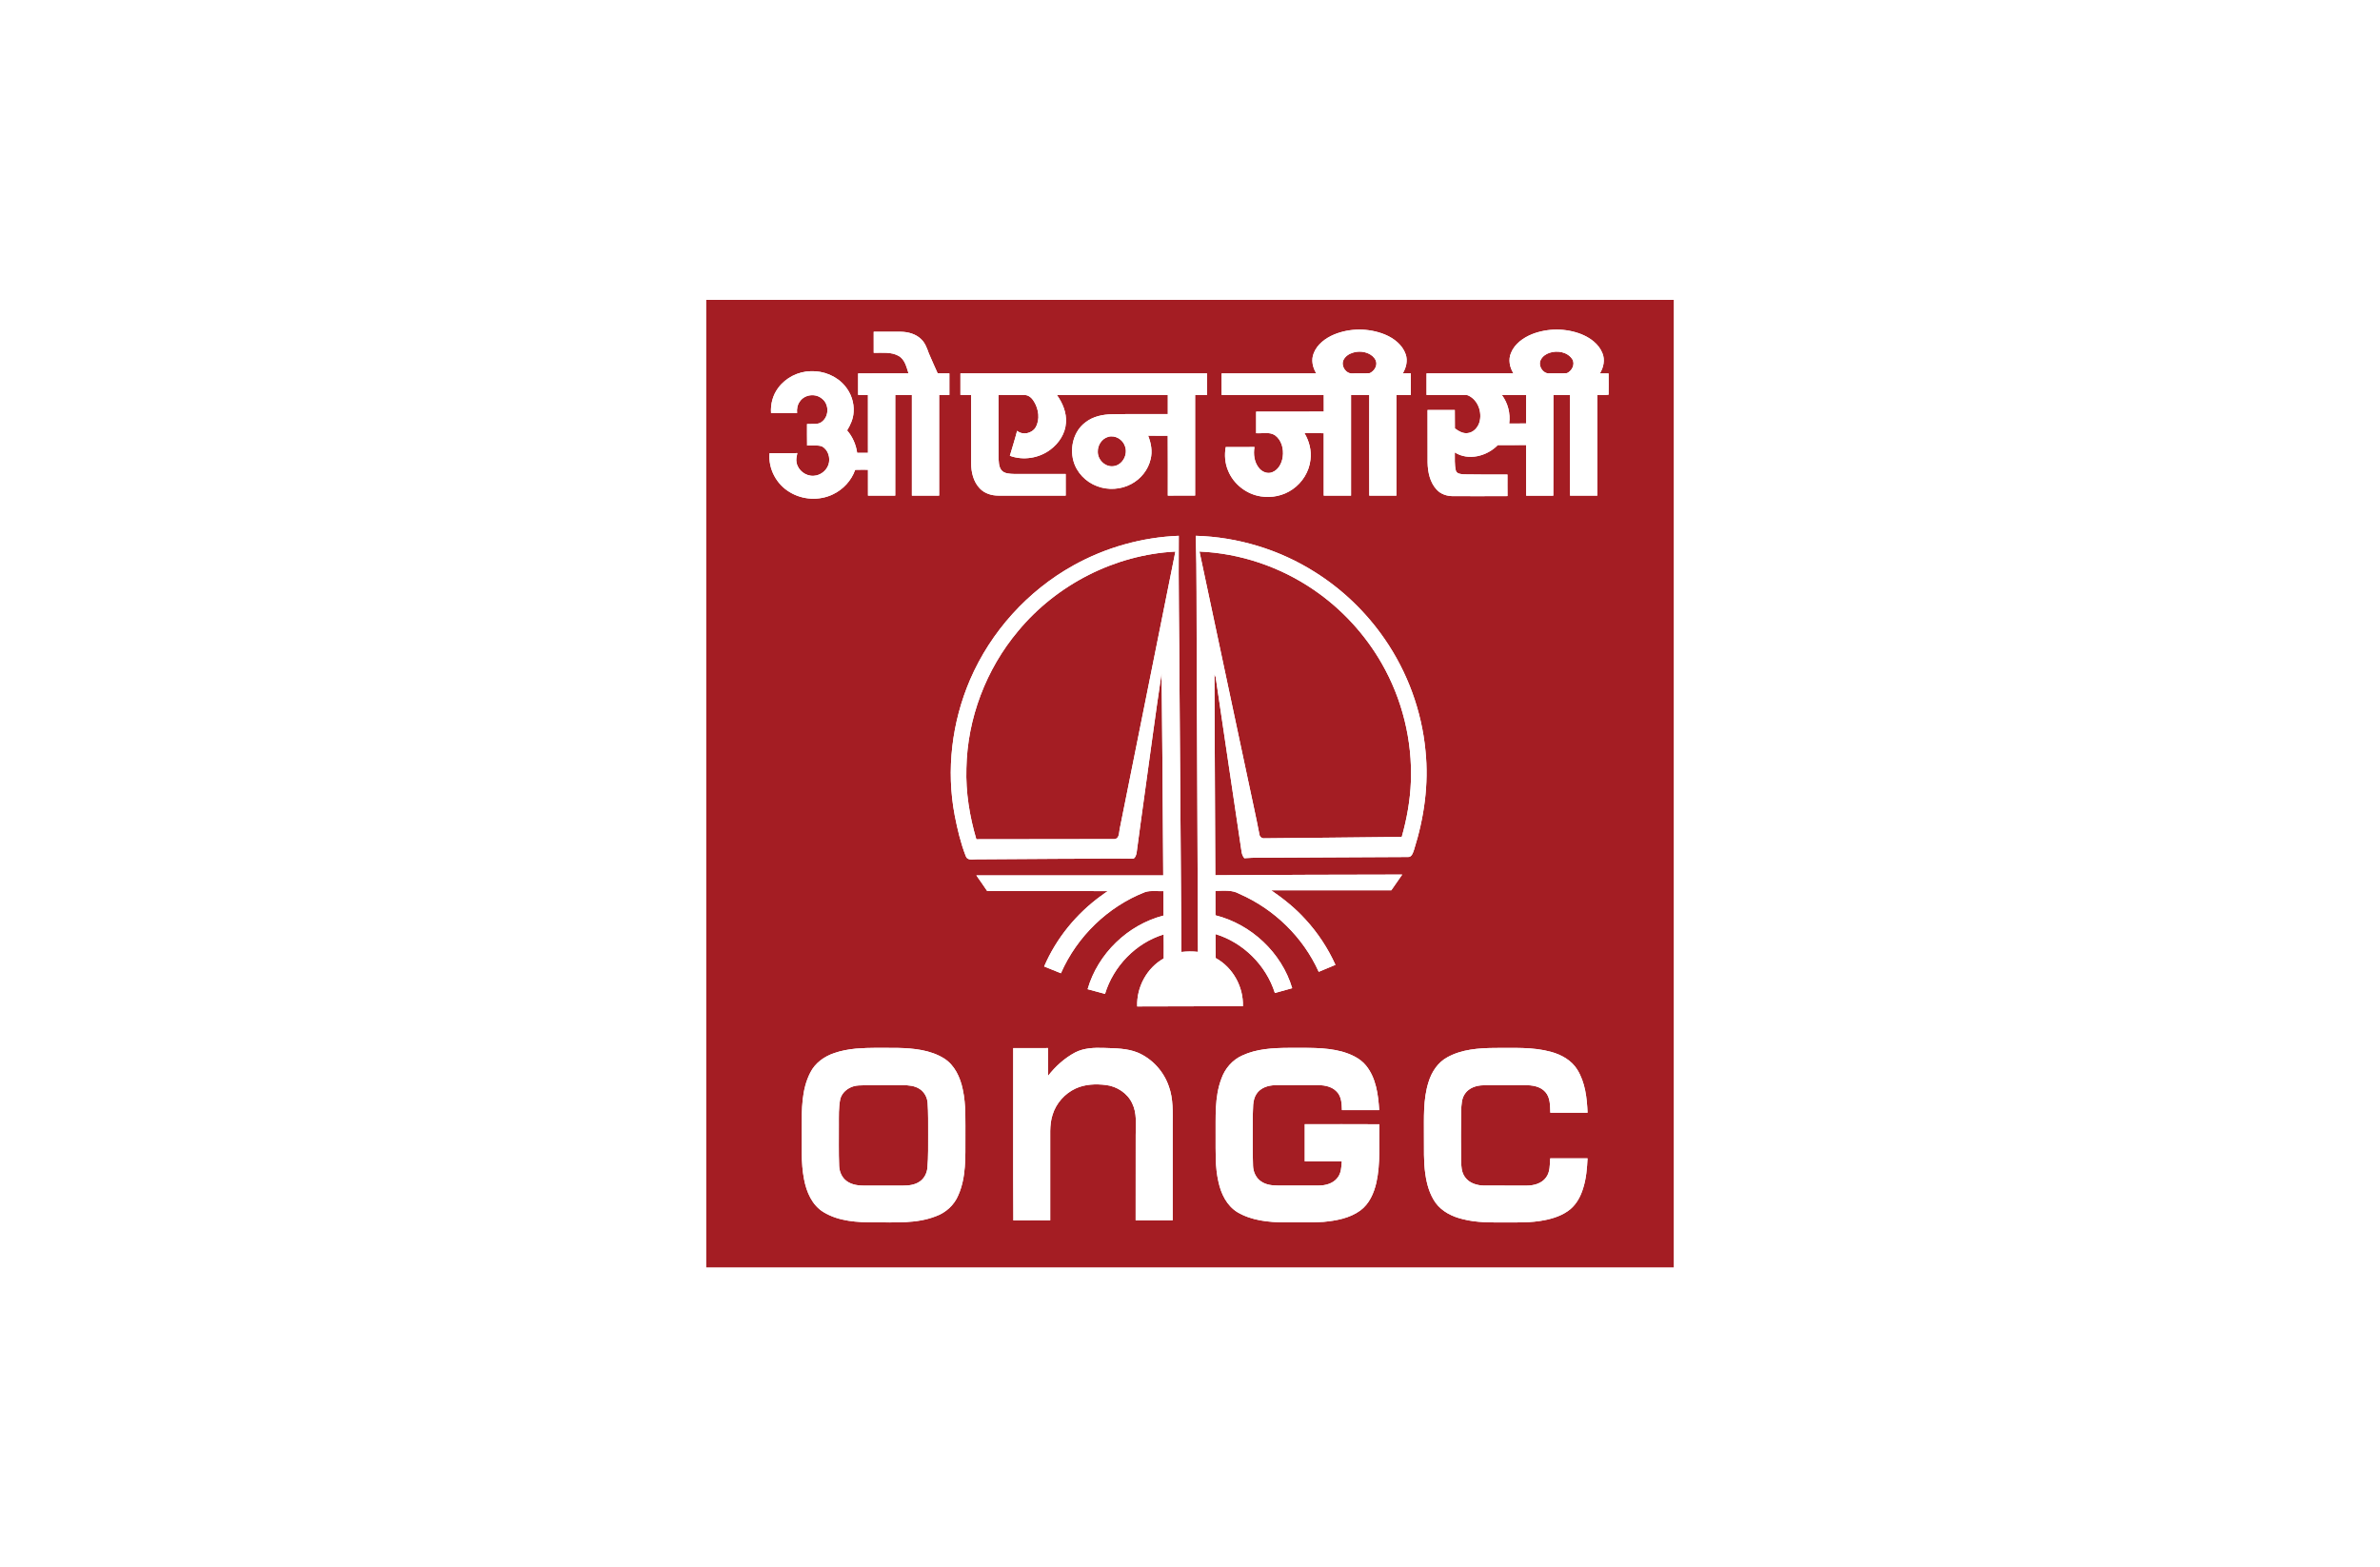
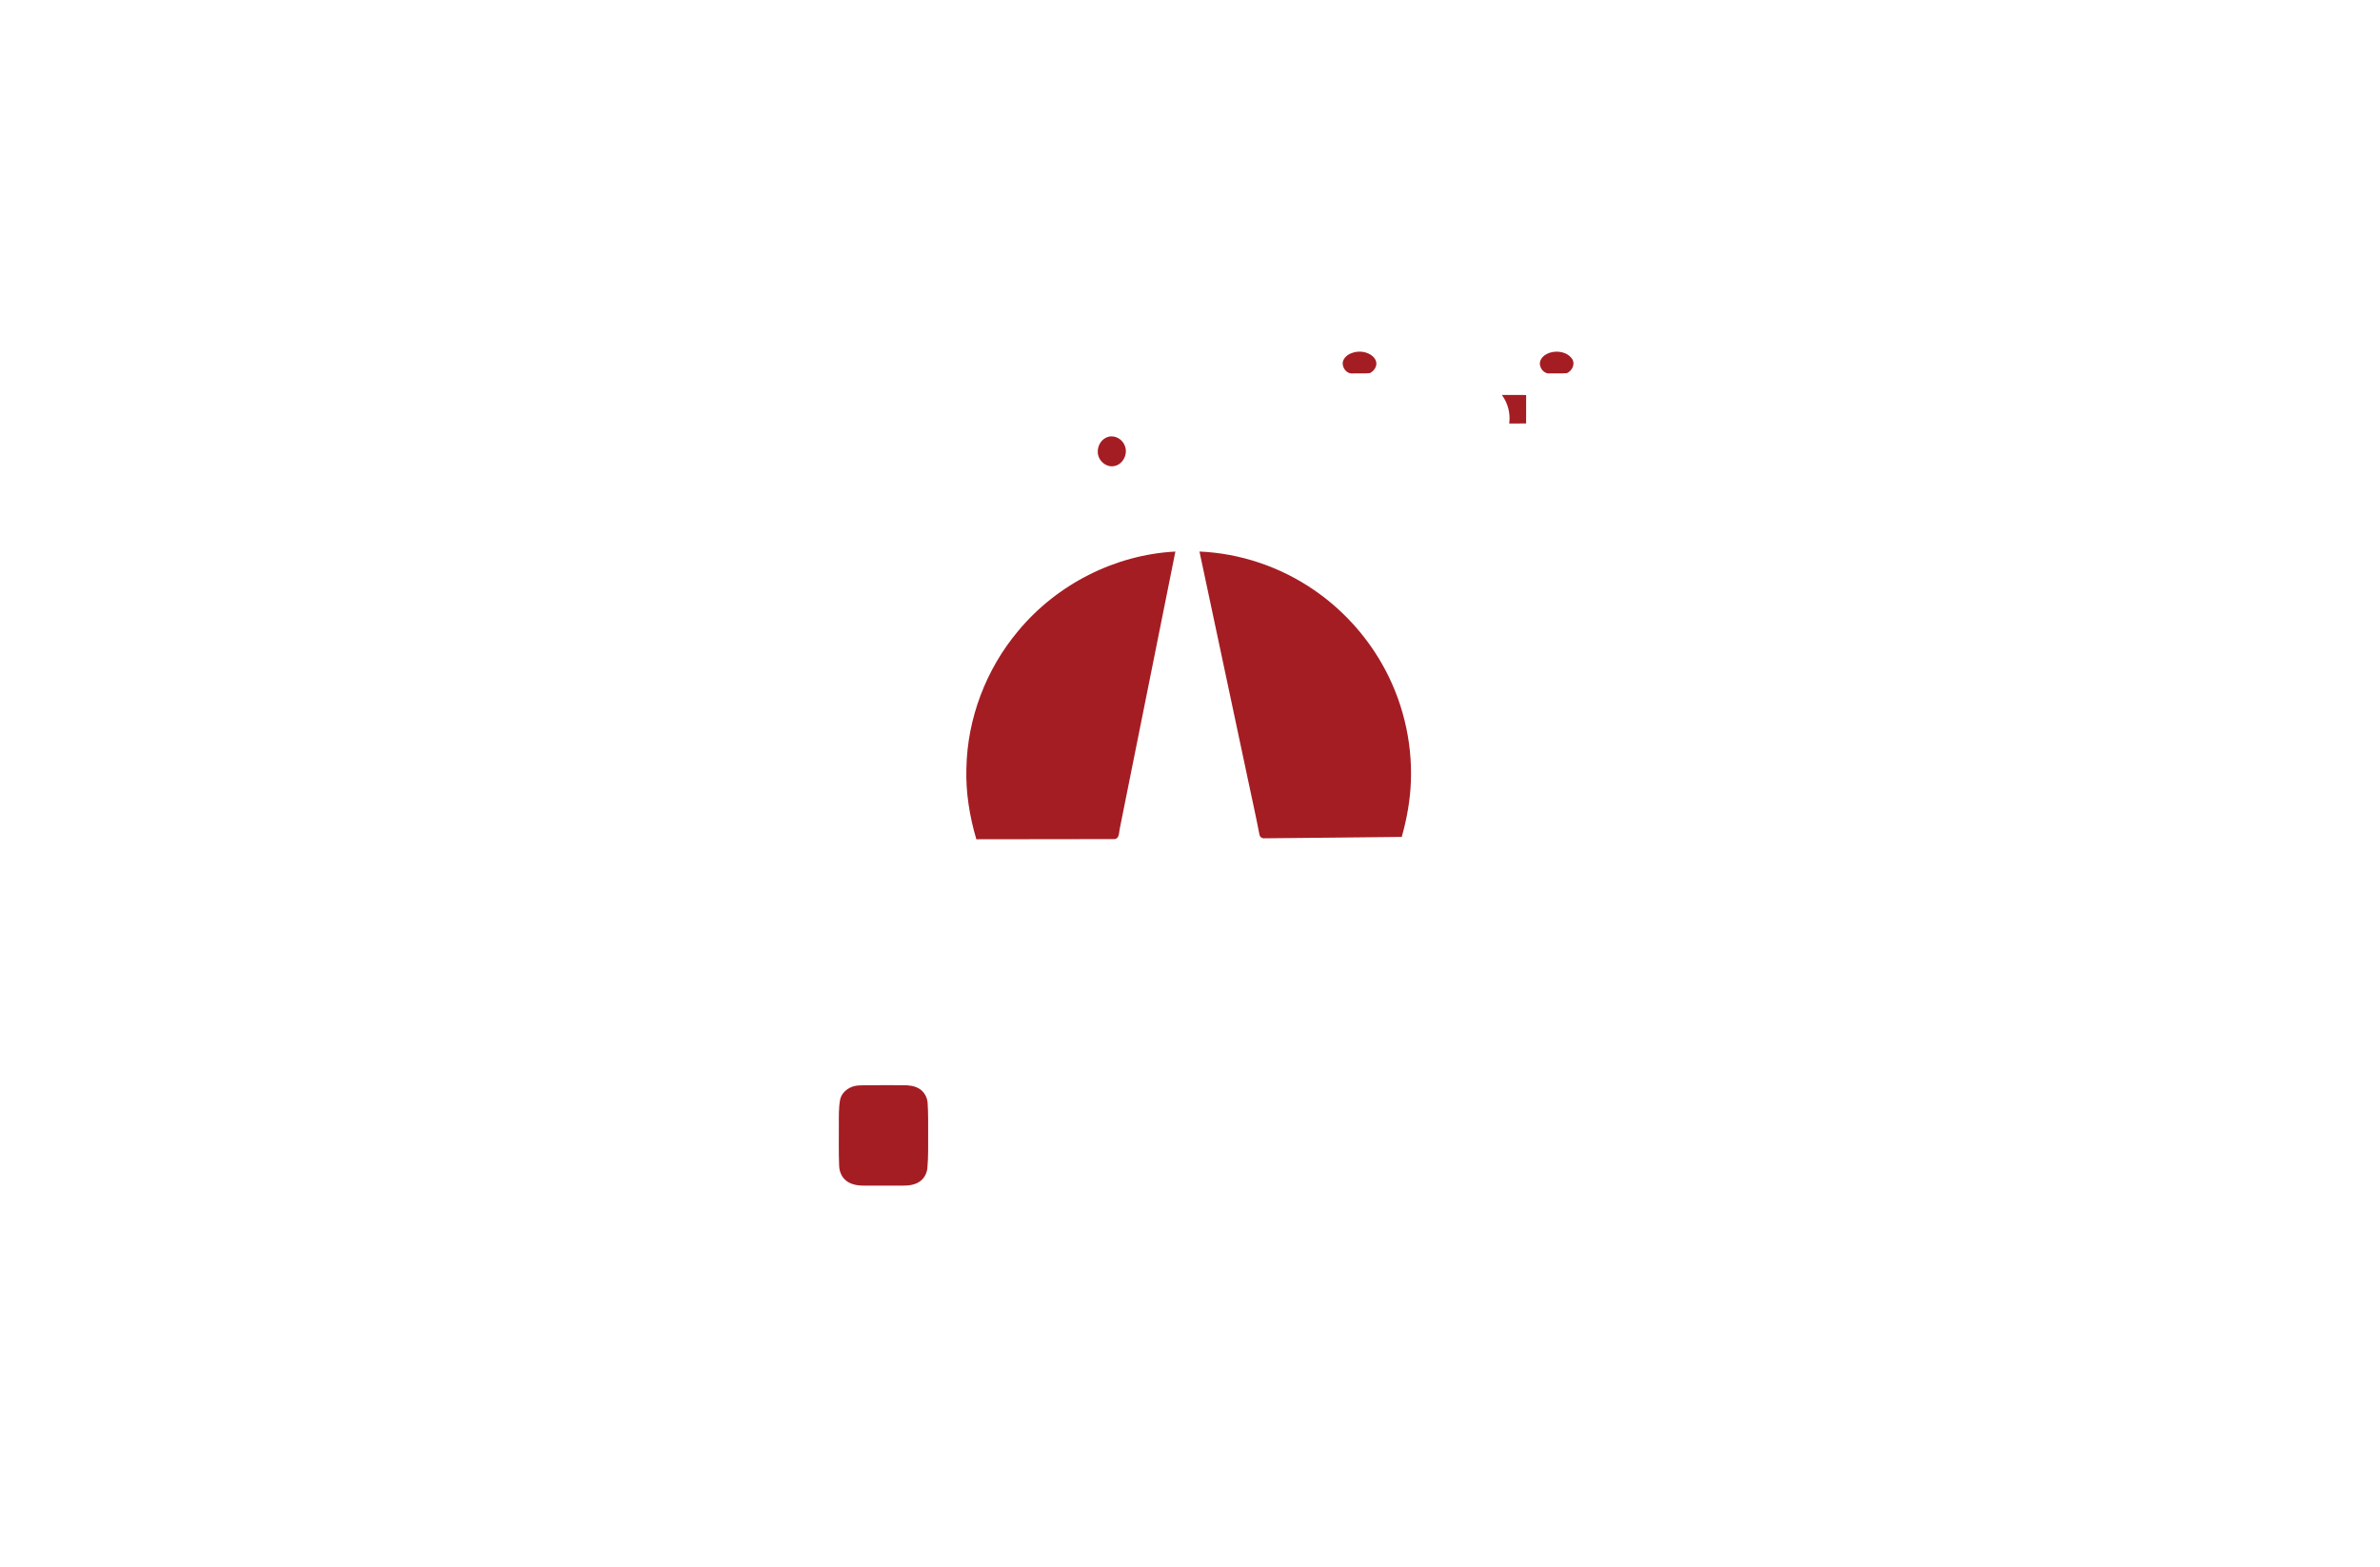
<svg xmlns="http://www.w3.org/2000/svg" width="164" height="108" viewBox="0 0 164 108" fill="none">
  <rect width="164" height="108" fill="white" />
  <g style="mix-blend-mode:luminosity">
-     <path d="M48.667 20.666H115.333V87.333H48.667V20.666ZM91.924 23.052C91.333 23.303 90.765 23.723 90.526 24.339C90.336 24.796 90.448 25.323 90.703 25.73C88.528 25.729 86.353 25.73 84.177 25.73C84.177 26.224 84.177 26.719 84.177 27.214C86.524 27.214 88.87 27.214 91.217 27.213C91.221 27.596 91.219 27.98 91.219 28.363C89.665 28.365 88.111 28.364 86.557 28.364C86.557 28.859 86.557 29.355 86.557 29.85C86.987 29.884 87.463 29.74 87.851 29.988C88.311 30.318 88.467 30.935 88.391 31.473C88.334 31.91 88.101 32.371 87.671 32.538C87.341 32.676 86.961 32.516 86.751 32.247C86.426 31.846 86.358 31.298 86.443 30.803C85.783 30.808 85.123 30.804 84.462 30.806C84.367 31.349 84.407 31.921 84.625 32.431C84.999 33.355 85.88 34.047 86.863 34.202C87.623 34.329 88.434 34.161 89.066 33.717C89.744 33.253 90.215 32.491 90.302 31.672C90.383 31.038 90.212 30.391 89.889 29.846C90.33 29.846 90.772 29.839 91.214 29.852C91.215 31.285 91.213 32.718 91.215 34.151C91.843 34.151 92.47 34.151 93.097 34.151C93.098 31.839 93.097 29.527 93.097 27.215C93.515 27.216 93.934 27.205 94.352 27.221C94.343 29.531 94.347 31.841 94.353 34.151C94.976 34.151 95.599 34.151 96.223 34.151C96.223 31.839 96.223 29.527 96.223 27.215C96.553 27.212 96.884 27.212 97.215 27.218C97.223 26.721 97.218 26.224 97.219 25.727C97.032 25.73 96.846 25.73 96.66 25.731C96.895 25.342 97.016 24.855 96.863 24.413C96.637 23.755 96.043 23.305 95.421 23.046C94.313 22.601 93.029 22.595 91.924 23.052ZM105.575 23.024C104.964 23.271 104.371 23.692 104.118 24.323C103.921 24.782 104.028 25.315 104.287 25.727C102.291 25.724 100.295 25.729 98.299 25.73C98.298 26.224 98.298 26.719 98.299 27.214C99.131 27.213 99.963 27.213 100.796 27.217C100.936 27.223 101.089 27.192 101.217 27.271C101.854 27.594 102.137 28.41 101.949 29.08C101.842 29.452 101.538 29.798 101.138 29.843C100.808 29.89 100.507 29.706 100.253 29.52C100.253 29.098 100.245 28.675 100.247 28.253H98.369C98.371 29.456 98.366 30.659 98.372 31.862C98.384 32.525 98.531 33.239 98.997 33.739C99.283 34.054 99.716 34.192 100.133 34.187C101.382 34.188 102.631 34.194 103.879 34.184C103.871 33.688 103.877 33.193 103.876 32.698C102.875 32.702 101.875 32.704 100.875 32.687C100.671 32.67 100.381 32.658 100.316 32.418C100.22 32.011 100.255 31.588 100.247 31.174C101.186 31.771 102.467 31.434 103.209 30.671C103.859 30.666 104.51 30.665 105.161 30.666C105.165 31.829 105.155 32.992 105.166 34.154C105.788 34.15 106.411 34.148 107.033 34.154C107.048 31.841 107.032 29.527 107.041 27.213C107.421 27.215 107.803 27.212 108.184 27.215C108.185 29.526 108.183 31.838 108.185 34.151H110.067V27.215C110.324 27.202 110.591 27.235 110.844 27.196C110.852 26.709 110.847 26.221 110.844 25.733C110.643 25.729 110.443 25.729 110.243 25.73C110.501 25.319 110.609 24.785 110.415 24.326C110.162 23.697 109.573 23.275 108.963 23.027C107.887 22.607 106.653 22.606 105.575 23.024ZM60.205 22.86C60.205 23.345 60.204 23.828 60.206 24.312C60.785 24.322 61.415 24.23 61.939 24.533C62.359 24.785 62.463 25.298 62.605 25.729C61.447 25.732 60.289 25.729 59.131 25.73C59.131 26.224 59.131 26.719 59.131 27.213C59.357 27.214 59.582 27.214 59.808 27.214C59.812 28.544 59.809 29.875 59.809 31.205C59.561 31.206 59.313 31.206 59.065 31.205C58.986 30.637 58.75 30.093 58.372 29.659C58.605 29.277 58.797 28.853 58.819 28.4C58.869 27.748 58.643 27.084 58.219 26.588C57.651 25.909 56.748 25.543 55.869 25.578C55.002 25.595 54.147 26.023 53.629 26.721C53.255 27.214 53.087 27.845 53.131 28.46C53.729 28.462 54.327 28.459 54.925 28.463C54.897 28.187 54.945 27.896 55.112 27.67C55.445 27.171 56.204 27.084 56.651 27.479C57.124 27.849 57.133 28.631 56.684 29.022C56.399 29.299 55.969 29.196 55.61 29.216C55.613 29.712 55.604 30.208 55.615 30.703C55.956 30.714 56.31 30.651 56.641 30.758C57.072 30.994 57.239 31.564 57.087 32.017C56.943 32.444 56.525 32.763 56.075 32.785C55.527 32.827 54.986 32.415 54.889 31.874C54.84 31.656 54.899 31.436 54.941 31.223C54.304 31.231 53.667 31.224 53.03 31.227C52.925 32.293 53.501 33.374 54.421 33.913C55.303 34.452 56.46 34.515 57.392 34.064C58.099 33.732 58.669 33.113 58.928 32.375C59.221 32.362 59.516 32.371 59.81 32.37C59.811 32.963 59.809 33.557 59.811 34.151C60.437 34.151 61.063 34.151 61.689 34.151C61.691 31.839 61.689 29.526 61.691 27.215C62.072 27.213 62.454 27.212 62.836 27.215C62.836 29.527 62.835 31.839 62.836 34.151H64.714C64.715 31.84 64.714 29.528 64.714 27.216C64.949 27.212 65.184 27.213 65.419 27.214C65.419 26.718 65.419 26.223 65.419 25.727C65.15 25.727 64.882 25.727 64.613 25.726C64.407 25.267 64.2 24.809 64.003 24.346C63.879 24.004 63.755 23.641 63.485 23.383C63.116 23.01 62.576 22.867 62.065 22.86C61.445 22.858 60.825 22.86 60.205 22.86ZM66.181 25.727C66.18 26.223 66.181 26.718 66.181 27.214C66.427 27.214 66.674 27.213 66.92 27.215C66.922 28.786 66.92 30.357 66.921 31.928C66.92 32.543 67.076 33.197 67.513 33.653C67.84 34.005 68.334 34.153 68.805 34.15C70.348 34.153 71.891 34.151 73.435 34.151C73.435 33.654 73.435 33.157 73.434 32.66C72.247 32.659 71.059 32.661 69.871 32.659C69.573 32.646 69.217 32.647 69.006 32.4C68.807 32.135 68.821 31.785 68.807 31.471C68.803 30.052 68.809 28.633 68.803 27.213C69.403 27.216 70.003 27.208 70.603 27.219C70.89 27.218 71.117 27.439 71.253 27.672C71.571 28.192 71.677 28.891 71.367 29.44C71.115 29.87 70.479 30.011 70.086 29.686C69.939 30.265 69.754 30.833 69.587 31.407C70.509 31.746 71.593 31.576 72.377 30.985C72.964 30.549 73.408 29.877 73.452 29.134C73.507 28.441 73.223 27.769 72.827 27.215C75.375 27.213 77.923 27.214 80.471 27.214C80.472 27.653 80.471 28.093 80.471 28.533C79.202 28.541 77.933 28.518 76.663 28.545C76.001 28.549 75.311 28.691 74.783 29.112C73.995 29.706 73.713 30.808 73.961 31.74C74.175 32.553 74.823 33.219 75.607 33.505C76.36 33.791 77.235 33.736 77.945 33.356C78.609 33.008 79.122 32.372 79.287 31.637C79.423 31.096 79.318 30.53 79.114 30.02C79.565 30.03 80.015 30.026 80.466 30.024C80.479 31.4 80.468 32.775 80.471 34.151C81.099 34.143 81.725 34.149 82.353 34.147C82.353 31.836 82.351 29.525 82.353 27.215C82.626 27.213 82.899 27.214 83.172 27.214C83.173 26.719 83.173 26.224 83.172 25.73C77.508 25.729 71.845 25.733 66.181 25.727ZM73.969 38.959C70.817 40.709 68.274 43.525 66.847 46.833C65.591 49.762 65.188 53.062 65.789 56.197C65.975 57.144 66.197 58.093 66.549 58.991C66.649 59.306 67.011 59.211 67.262 59.213C69.109 59.199 70.955 59.194 72.801 59.178C74.572 59.181 76.343 59.136 78.113 59.168C78.238 59.086 78.285 58.925 78.318 58.786C78.499 57.386 78.701 55.99 78.89 54.593C79.274 51.856 79.63 49.115 80.044 46.384C80.1 51.03 80.123 55.676 80.156 60.323C75.863 60.323 71.571 60.323 67.279 60.322C67.525 60.681 67.783 61.031 68.021 61.394C70.791 61.41 73.562 61.4 76.333 61.404C76.185 61.51 76.027 61.602 75.889 61.72L75.893 61.782L75.873 61.726C74.168 62.967 72.783 64.656 71.951 66.597C72.336 66.751 72.721 66.906 73.105 67.063C74.212 64.534 76.343 62.465 78.919 61.465C79.325 61.346 79.755 61.422 80.171 61.407C80.164 61.967 80.181 62.529 80.175 63.089C77.711 63.723 75.649 65.715 74.945 68.162C75.343 68.276 75.745 68.375 76.144 68.486C76.724 66.579 78.273 64.972 80.187 64.39C80.183 64.941 80.204 65.493 80.189 66.044C79.027 66.691 78.309 68.028 78.361 69.351C80.789 69.349 83.217 69.335 85.645 69.333C85.691 67.996 84.949 66.659 83.772 66.018C83.755 65.466 83.764 64.915 83.757 64.365C85.671 64.95 87.247 66.516 87.849 68.425C88.246 68.313 88.645 68.205 89.042 68.093C88.314 65.647 86.22 63.688 83.751 63.069C83.758 62.508 83.741 61.948 83.749 61.388C84.307 61.385 84.901 61.301 85.407 61.596C87.801 62.639 89.796 64.581 90.87 66.965C91.254 66.806 91.641 66.651 92.022 66.485C91.504 65.337 90.803 64.272 89.949 63.346C89.256 62.581 88.447 61.931 87.597 61.349C90.355 61.344 93.113 61.348 95.871 61.347C96.124 60.987 96.373 60.625 96.624 60.264C92.33 60.27 88.037 60.282 83.743 60.31C83.728 55.693 83.696 51.075 83.682 46.456L83.767 46.656C84.345 50.64 84.959 54.618 85.541 58.602C85.557 58.796 85.619 58.984 85.743 59.137C86.427 59.079 87.115 59.114 87.801 59.098C90.869 59.077 93.937 59.071 97.006 59.053C97.283 59.081 97.362 58.761 97.437 58.56C98.133 56.364 98.464 54.035 98.227 51.736C97.967 48.989 96.987 46.315 95.421 44.044C94.149 42.193 92.497 40.602 90.592 39.41C88.15 37.868 85.287 37.001 82.399 36.92C82.474 39.501 82.442 42.084 82.461 44.666C82.495 51.641 82.516 58.616 82.549 65.591C82.17 65.549 81.789 65.554 81.411 65.597C81.367 59.487 81.32 53.378 81.276 47.269C81.263 43.819 81.195 40.37 81.227 36.92C78.692 37.02 76.185 37.724 73.969 38.959ZM58.972 72.258C58.469 72.309 57.965 72.396 57.487 72.564C56.799 72.794 56.167 73.247 55.837 73.906C55.229 75.08 55.243 76.442 55.247 77.73C55.267 78.909 55.175 80.103 55.407 81.267C55.572 82.14 55.96 83.05 56.751 83.526C57.799 84.164 59.071 84.229 60.266 84.231C61.674 84.216 63.137 84.336 64.478 83.813C65.165 83.569 65.753 83.04 66.033 82.362C66.583 81.12 66.519 79.73 66.523 78.403C66.513 77.287 66.581 76.155 66.339 75.057C66.168 74.234 65.782 73.389 65.047 72.929C64.1 72.344 62.956 72.234 61.868 72.209C60.903 72.206 59.935 72.177 58.972 72.258ZM69.819 72.221C69.826 76.179 69.805 80.138 69.829 84.095C70.675 84.08 71.521 84.093 72.368 84.089V77.93C72.375 77.55 72.414 77.166 72.533 76.805C72.778 76.016 73.373 75.351 74.12 75.005C74.769 74.705 75.508 74.68 76.207 74.765C76.967 74.856 77.695 75.328 78.019 76.032C78.351 76.704 78.261 77.472 78.258 78.197C78.26 80.16 78.254 82.124 78.255 84.088C79.105 84.088 79.955 84.088 80.805 84.088C80.806 81.903 80.805 79.716 80.806 77.531C80.806 76.639 80.855 75.721 80.545 74.869C80.196 73.835 79.4 72.954 78.393 72.529C77.658 72.23 76.851 72.239 76.071 72.209C75.4 72.186 74.695 72.209 74.085 72.522C73.355 72.913 72.727 73.481 72.221 74.132C72.214 73.494 72.227 72.856 72.213 72.219C71.415 72.225 70.617 72.22 69.819 72.221ZM85.607 72.728C84.923 73.03 84.4 73.641 84.159 74.343C83.679 75.616 83.779 76.998 83.765 78.332C83.772 79.366 83.724 80.415 83.959 81.43C84.134 82.251 84.531 83.079 85.27 83.531C86.248 84.11 87.417 84.222 88.531 84.231C89.422 84.222 90.314 84.255 91.203 84.196C92.083 84.113 93.001 83.946 93.732 83.415C94.351 82.963 94.673 82.222 94.841 81.496C95.135 80.174 95.017 78.811 95.045 77.469C93.333 77.457 91.619 77.466 89.907 77.464C89.906 78.317 89.907 79.169 89.907 80.022C90.758 80.022 91.609 80.021 92.46 80.022C92.435 80.413 92.421 80.844 92.16 81.162C91.86 81.554 91.341 81.692 90.868 81.692C89.934 81.694 89 81.692 88.066 81.693C87.667 81.692 87.244 81.647 86.907 81.414C86.55 81.18 86.356 80.752 86.343 80.334C86.299 79.201 86.331 78.068 86.323 76.936C86.361 76.416 86.28 75.841 86.579 75.382C86.854 74.955 87.383 74.784 87.869 74.778C88.781 74.766 89.693 74.778 90.604 74.773C91.132 74.757 91.733 74.812 92.113 75.224C92.441 75.558 92.457 76.053 92.47 76.492C93.325 76.494 94.181 76.492 95.037 76.493C94.971 75.424 94.823 74.277 94.124 73.418C93.707 72.909 93.079 72.635 92.46 72.458C91.267 72.141 90.02 72.216 88.798 72.205C87.719 72.213 86.601 72.266 85.607 72.728ZM99.73 72.855C99.079 73.207 98.649 73.866 98.437 74.561C98.056 75.757 98.128 77.027 98.121 78.265C98.133 79.144 98.087 80.028 98.217 80.9C98.315 81.594 98.51 82.297 98.919 82.876C99.367 83.492 100.083 83.841 100.808 84.011C101.763 84.257 102.755 84.235 103.733 84.236C104.619 84.233 105.515 84.258 106.389 84.087C107.041 83.965 107.695 83.746 108.213 83.32C108.651 82.947 108.927 82.421 109.091 81.876C109.303 81.21 109.361 80.51 109.393 79.816C108.536 79.817 107.679 79.816 106.822 79.817C106.789 80.264 106.82 80.761 106.533 81.139C106.233 81.555 105.692 81.695 105.203 81.697C104.226 81.697 103.249 81.7 102.272 81.695C101.782 81.69 101.246 81.534 100.951 81.115C100.697 80.778 100.688 80.336 100.679 79.932C100.669 78.799 100.667 77.666 100.684 76.534C100.706 76.135 100.707 75.698 100.951 75.359C101.227 74.96 101.732 74.79 102.201 74.784C103.156 74.77 104.111 74.782 105.067 74.777C105.569 74.769 106.137 74.849 106.487 75.247C106.832 75.635 106.811 76.187 106.829 76.673H109.395C109.353 75.656 109.235 74.593 108.689 73.708C108.291 73.061 107.587 72.672 106.871 72.478C105.611 72.132 104.29 72.219 102.998 72.211C101.887 72.222 100.721 72.302 99.73 72.855Z" fill="#A41D23" />
    <path d="M93.226 24.301C93.625 24.176 94.08 24.217 94.439 24.437C94.639 24.561 94.813 24.759 94.84 25.001C94.865 25.303 94.655 25.582 94.393 25.71C93.997 25.753 93.597 25.713 93.199 25.733C92.749 25.769 92.394 25.233 92.567 24.825C92.686 24.557 92.951 24.382 93.226 24.301ZM106.766 24.313C107.306 24.131 108.007 24.245 108.339 24.745C108.559 25.091 108.325 25.555 107.979 25.711C107.587 25.745 107.193 25.723 106.8 25.727C106.328 25.793 105.945 25.18 106.181 24.775C106.301 24.547 106.527 24.395 106.766 24.313ZM103.487 27.214C104.045 27.217 104.605 27.208 105.163 27.219C105.159 27.872 105.162 28.526 105.161 29.18C104.773 29.185 104.385 29.179 103.997 29.183C104.089 28.491 103.908 27.773 103.487 27.214ZM76.36 30.103C76.837 29.961 77.365 30.276 77.517 30.739C77.739 31.306 77.36 32.041 76.741 32.122C76.172 32.209 75.638 31.694 75.645 31.131C75.631 30.685 75.919 30.227 76.36 30.103ZM70.155 43.483C72.812 40.274 76.827 38.221 80.993 38.007C79.713 44.38 78.431 50.751 77.155 57.125C77.103 57.369 77.139 57.789 76.798 57.819C73.625 57.829 70.451 57.825 67.277 57.831C66.809 56.245 66.54 54.592 66.592 52.936C66.656 49.502 67.948 46.112 70.155 43.483ZM82.653 38.005C85.462 38.124 88.227 39.061 90.542 40.653C92.455 41.961 94.064 43.709 95.215 45.719C96.625 48.177 97.332 51.035 97.22 53.867C97.171 55.154 96.941 56.43 96.591 57.669C93.438 57.712 90.285 57.727 87.132 57.765C86.981 57.785 86.831 57.689 86.792 57.541C86.541 56.223 86.241 54.911 85.967 53.596C84.863 48.399 83.753 43.203 82.653 38.005ZM58.833 74.849C59.061 74.784 59.299 74.791 59.533 74.783C60.421 74.767 61.309 74.784 62.197 74.778C62.6 74.775 63.025 74.811 63.372 75.037C63.69 75.245 63.891 75.611 63.919 75.989C63.969 76.702 63.955 77.417 63.957 78.133C63.955 78.913 63.973 79.694 63.905 80.472C63.871 80.847 63.682 81.217 63.362 81.426C63.023 81.656 62.6 81.699 62.201 81.698C61.289 81.696 60.379 81.699 59.468 81.696C59.017 81.693 58.529 81.597 58.201 81.263C57.96 81.019 57.837 80.676 57.823 80.337C57.785 79.402 57.808 78.467 57.803 77.532C57.807 76.933 57.78 76.328 57.899 75.738C58.008 75.293 58.406 74.969 58.833 74.849Z" fill="#A41D23" />
-     <path d="M91.924 23.052C93.029 22.595 94.313 22.601 95.421 23.046C96.043 23.305 96.637 23.755 96.863 24.413C97.016 24.855 96.895 25.342 96.66 25.731C96.846 25.731 97.032 25.73 97.219 25.727C97.218 26.224 97.223 26.721 97.215 27.219C96.884 27.213 96.553 27.213 96.223 27.215C96.223 29.527 96.223 31.839 96.223 34.151C95.599 34.151 94.976 34.151 94.353 34.151C94.347 31.841 94.343 29.531 94.352 27.221C93.934 27.205 93.515 27.217 93.097 27.215C93.097 29.527 93.098 31.839 93.097 34.151C92.47 34.151 91.843 34.151 91.215 34.151C91.213 32.718 91.215 31.285 91.214 29.852C90.772 29.839 90.33 29.847 89.889 29.846C90.212 30.391 90.383 31.039 90.302 31.673C90.215 32.491 89.744 33.253 89.066 33.717C88.434 34.161 87.623 34.329 86.863 34.202C85.88 34.047 84.999 33.355 84.625 32.431C84.407 31.921 84.367 31.349 84.462 30.806C85.123 30.804 85.783 30.809 86.443 30.803C86.358 31.298 86.426 31.847 86.751 32.247C86.961 32.516 87.341 32.676 87.671 32.539C88.101 32.371 88.334 31.91 88.391 31.473C88.467 30.935 88.311 30.318 87.851 29.989C87.463 29.74 86.987 29.884 86.557 29.85C86.557 29.355 86.557 28.859 86.557 28.364C88.111 28.364 89.665 28.365 91.219 28.363C91.219 27.98 91.221 27.597 91.217 27.213C88.87 27.214 86.524 27.214 84.177 27.214C84.177 26.719 84.177 26.225 84.177 25.731C86.353 25.73 88.528 25.729 90.703 25.731C90.448 25.323 90.336 24.796 90.526 24.339C90.765 23.723 91.333 23.303 91.924 23.052ZM93.226 24.301C92.951 24.382 92.686 24.557 92.567 24.825C92.394 25.233 92.749 25.769 93.199 25.733C93.597 25.713 93.997 25.753 94.393 25.71C94.655 25.582 94.865 25.303 94.84 25.001C94.813 24.759 94.639 24.561 94.439 24.437C94.08 24.217 93.625 24.176 93.226 24.301ZM105.575 23.025C106.653 22.606 107.887 22.607 108.963 23.027C109.573 23.275 110.162 23.697 110.415 24.326C110.609 24.785 110.501 25.319 110.243 25.731C110.443 25.729 110.643 25.729 110.844 25.733C110.847 26.221 110.852 26.709 110.844 27.196C110.591 27.235 110.324 27.202 110.067 27.215V34.151H108.185C108.183 31.839 108.185 29.527 108.184 27.215C107.803 27.213 107.421 27.215 107.041 27.213C107.032 29.527 107.048 31.841 107.033 34.155C106.411 34.149 105.788 34.15 105.166 34.154C105.155 32.992 105.165 31.829 105.161 30.667C104.51 30.665 103.859 30.667 103.209 30.671C102.467 31.434 101.186 31.771 100.247 31.175C100.255 31.589 100.22 32.011 100.316 32.418C100.381 32.658 100.671 32.67 100.875 32.687C101.875 32.704 102.875 32.702 103.876 32.698C103.877 33.193 103.871 33.689 103.879 34.184C102.631 34.194 101.382 34.188 100.133 34.187C99.716 34.192 99.283 34.055 98.997 33.739C98.531 33.239 98.384 32.525 98.372 31.862C98.366 30.659 98.371 29.456 98.369 28.253H100.247C100.245 28.675 100.253 29.098 100.253 29.521C100.507 29.707 100.808 29.891 101.138 29.843C101.538 29.798 101.842 29.452 101.949 29.08C102.137 28.41 101.854 27.594 101.217 27.271C101.089 27.193 100.936 27.223 100.796 27.217C99.963 27.213 99.131 27.213 98.299 27.214C98.298 26.719 98.298 26.225 98.299 25.73C100.295 25.729 102.291 25.725 104.287 25.727C104.028 25.315 103.921 24.782 104.118 24.323C104.371 23.692 104.964 23.271 105.575 23.025ZM106.766 24.313C106.527 24.395 106.301 24.547 106.181 24.775C105.945 25.18 106.328 25.793 106.8 25.727C107.193 25.723 107.587 25.745 107.979 25.711C108.325 25.555 108.559 25.091 108.339 24.745C108.007 24.245 107.306 24.131 106.766 24.313ZM103.487 27.214C103.908 27.773 104.089 28.491 103.997 29.183C104.385 29.179 104.773 29.185 105.161 29.18C105.162 28.526 105.159 27.872 105.163 27.219C104.605 27.208 104.045 27.217 103.487 27.214ZM60.205 22.861C60.825 22.861 61.445 22.859 62.065 22.861C62.576 22.867 63.116 23.01 63.485 23.383C63.755 23.641 63.879 24.004 64.003 24.347C64.2 24.809 64.407 25.267 64.613 25.726C64.882 25.727 65.15 25.727 65.419 25.727C65.419 26.223 65.419 26.718 65.419 27.214C65.184 27.213 64.949 27.213 64.714 27.216C64.714 29.528 64.715 31.84 64.714 34.151H62.836C62.835 31.839 62.836 29.527 62.836 27.215C62.454 27.213 62.072 27.213 61.691 27.215C61.689 29.527 61.691 31.839 61.689 34.151C61.063 34.151 60.437 34.151 59.811 34.151C59.809 33.557 59.811 32.963 59.81 32.37C59.516 32.371 59.221 32.362 58.928 32.375C58.669 33.113 58.099 33.732 57.392 34.064C56.46 34.515 55.303 34.452 54.421 33.913C53.501 33.374 52.925 32.293 53.03 31.227C53.667 31.224 54.304 31.231 54.941 31.223C54.899 31.437 54.84 31.656 54.889 31.874C54.986 32.415 55.527 32.827 56.075 32.785C56.525 32.763 56.943 32.444 57.087 32.017C57.239 31.564 57.072 30.994 56.641 30.758C56.31 30.651 55.956 30.714 55.615 30.703C55.604 30.208 55.613 29.712 55.61 29.216C55.969 29.196 56.399 29.299 56.684 29.022C57.133 28.631 57.124 27.849 56.651 27.479C56.204 27.085 55.445 27.171 55.112 27.67C54.945 27.897 54.897 28.187 54.925 28.463C54.327 28.459 53.729 28.463 53.131 28.461C53.087 27.845 53.255 27.214 53.629 26.721C54.147 26.023 55.002 25.595 55.869 25.579C56.748 25.543 57.651 25.909 58.219 26.588C58.643 27.084 58.869 27.748 58.819 28.4C58.797 28.853 58.605 29.277 58.372 29.659C58.75 30.093 58.986 30.637 59.065 31.205C59.313 31.206 59.561 31.206 59.809 31.205C59.809 29.875 59.812 28.544 59.808 27.214C59.582 27.214 59.357 27.214 59.131 27.213C59.131 26.719 59.131 26.225 59.131 25.731C60.289 25.729 61.447 25.732 62.605 25.729C62.463 25.298 62.359 24.785 61.939 24.533C61.415 24.23 60.785 24.322 60.206 24.313C60.204 23.829 60.205 23.345 60.205 22.861ZM66.181 25.727C71.845 25.733 77.508 25.729 83.172 25.73C83.173 26.225 83.173 26.719 83.172 27.214C82.899 27.214 82.626 27.213 82.353 27.215C82.351 29.525 82.353 31.836 82.353 34.147C81.725 34.149 81.099 34.143 80.471 34.151C80.468 32.775 80.479 31.4 80.466 30.025C80.015 30.027 79.565 30.03 79.114 30.021C79.318 30.53 79.423 31.097 79.287 31.637C79.122 32.372 78.609 33.008 77.945 33.357C77.235 33.737 76.36 33.791 75.607 33.505C74.823 33.219 74.175 32.553 73.961 31.74C73.713 30.809 73.995 29.706 74.783 29.112C75.311 28.691 76.001 28.549 76.663 28.545C77.933 28.519 79.202 28.541 80.471 28.533C80.471 28.093 80.472 27.653 80.471 27.214C77.923 27.214 75.375 27.213 72.827 27.215C73.223 27.769 73.507 28.441 73.452 29.134C73.408 29.877 72.964 30.549 72.377 30.985C71.593 31.576 70.509 31.746 69.587 31.407C69.754 30.833 69.939 30.265 70.086 29.686C70.479 30.011 71.115 29.871 71.367 29.44C71.677 28.891 71.571 28.193 71.253 27.672C71.117 27.439 70.89 27.219 70.603 27.219C70.003 27.208 69.403 27.217 68.803 27.213C68.809 28.633 68.803 30.052 68.807 31.471C68.821 31.785 68.807 32.135 69.006 32.4C69.217 32.647 69.573 32.646 69.871 32.659C71.059 32.661 72.247 32.659 73.434 32.66C73.435 33.157 73.435 33.654 73.435 34.151C71.891 34.151 70.348 34.153 68.805 34.15C68.334 34.153 67.84 34.005 67.513 33.653C67.076 33.197 66.92 32.543 66.921 31.929C66.92 30.357 66.922 28.786 66.92 27.215C66.674 27.213 66.427 27.214 66.181 27.214C66.181 26.718 66.18 26.223 66.181 25.727ZM76.36 30.103C75.919 30.227 75.631 30.685 75.645 31.131C75.638 31.694 76.172 32.209 76.741 32.122C77.36 32.041 77.739 31.306 77.517 30.739C77.365 30.276 76.837 29.961 76.36 30.103ZM73.969 38.959C76.185 37.725 78.692 37.02 81.227 36.921C81.195 40.37 81.263 43.819 81.276 47.269C81.32 53.378 81.367 59.487 81.411 65.597C81.789 65.554 82.17 65.549 82.549 65.591C82.516 58.616 82.495 51.641 82.461 44.666C82.442 42.084 82.474 39.501 82.399 36.921C85.287 37.001 88.15 37.868 90.592 39.411C92.497 40.603 94.149 42.193 95.421 44.044C96.987 46.315 97.967 48.989 98.227 51.737C98.464 54.035 98.133 56.365 97.437 58.56C97.362 58.761 97.283 59.081 97.006 59.053C93.937 59.071 90.869 59.077 87.801 59.098C87.115 59.115 86.427 59.079 85.743 59.137C85.619 58.985 85.557 58.796 85.541 58.602C84.959 54.619 84.345 50.64 83.767 46.656L83.682 46.457C83.696 51.075 83.728 55.693 83.743 60.311C88.037 60.282 92.33 60.27 96.624 60.264C96.373 60.625 96.124 60.987 95.871 61.347C93.113 61.348 90.355 61.345 87.597 61.349C88.447 61.931 89.256 62.581 89.949 63.346C90.803 64.273 91.504 65.337 92.022 66.485C91.641 66.651 91.254 66.806 90.87 66.965C89.796 64.581 87.801 62.639 85.407 61.596C84.901 61.301 84.307 61.385 83.749 61.388C83.741 61.948 83.758 62.509 83.751 63.069C86.22 63.688 88.314 65.647 89.042 68.093C88.645 68.205 88.246 68.313 87.849 68.425C87.247 66.517 85.671 64.95 83.757 64.365C83.764 64.915 83.755 65.467 83.772 66.018C84.949 66.659 85.691 67.997 85.645 69.333C83.217 69.335 80.789 69.349 78.361 69.351C78.309 68.028 79.027 66.691 80.189 66.045C80.204 65.493 80.183 64.941 80.187 64.39C78.273 64.972 76.724 66.579 76.144 68.486C75.745 68.375 75.343 68.276 74.945 68.162C75.649 65.715 77.711 63.723 80.175 63.089C80.181 62.529 80.164 61.967 80.171 61.407C79.755 61.422 79.325 61.346 78.919 61.465C76.343 62.465 74.212 64.535 73.105 67.063C72.721 66.906 72.336 66.751 71.951 66.597C72.783 64.657 74.168 62.967 75.873 61.726L75.893 61.782L75.889 61.72C76.027 61.602 76.185 61.51 76.333 61.404C73.562 61.4 70.791 61.41 68.021 61.394C67.783 61.031 67.525 60.681 67.279 60.323C71.571 60.323 75.863 60.323 80.156 60.323C80.123 55.677 80.1 51.03 80.044 46.384C79.63 49.115 79.274 51.857 78.89 54.593C78.701 55.991 78.499 57.387 78.318 58.786C78.285 58.925 78.238 59.086 78.113 59.168C76.343 59.136 74.572 59.181 72.801 59.178C70.955 59.194 69.109 59.199 67.262 59.213C67.011 59.211 66.649 59.306 66.549 58.991C66.197 58.093 65.975 57.144 65.789 56.197C65.188 53.062 65.591 49.762 66.847 46.833C68.274 43.525 70.817 40.709 73.969 38.959ZM70.155 43.483C67.948 46.112 66.656 49.502 66.592 52.936C66.54 54.592 66.809 56.245 67.277 57.831C70.451 57.825 73.625 57.829 76.798 57.819C77.139 57.789 77.103 57.369 77.155 57.125C78.431 50.751 79.713 44.38 80.993 38.007C76.827 38.221 72.812 40.274 70.155 43.483ZM82.653 38.005C83.753 43.203 84.863 48.399 85.967 53.596C86.241 54.911 86.541 56.223 86.792 57.541C86.831 57.689 86.981 57.785 87.132 57.765C90.285 57.727 93.438 57.712 96.591 57.669C96.941 56.43 97.171 55.154 97.22 53.867C97.332 51.035 96.625 48.177 95.215 45.719C94.064 43.709 92.455 41.961 90.542 40.653C88.227 39.061 85.462 38.124 82.653 38.005ZM58.972 72.259C59.935 72.177 60.903 72.206 61.868 72.209C62.956 72.235 64.1 72.344 65.047 72.929C65.782 73.389 66.168 74.235 66.339 75.057C66.581 76.155 66.513 77.287 66.523 78.403C66.519 79.73 66.583 81.12 66.033 82.363C65.753 83.041 65.165 83.569 64.478 83.813C63.137 84.336 61.674 84.217 60.266 84.231C59.071 84.229 57.799 84.164 56.751 83.527C55.96 83.05 55.572 82.14 55.407 81.267C55.175 80.103 55.267 78.909 55.247 77.73C55.243 76.443 55.229 75.08 55.837 73.907C56.167 73.247 56.799 72.794 57.487 72.564C57.965 72.396 58.469 72.309 58.972 72.259ZM58.833 74.849C58.406 74.969 58.008 75.293 57.899 75.738C57.78 76.328 57.807 76.933 57.803 77.532C57.808 78.467 57.785 79.402 57.823 80.337C57.837 80.676 57.96 81.019 58.201 81.263C58.529 81.597 59.017 81.693 59.468 81.696C60.379 81.699 61.289 81.696 62.201 81.698C62.6 81.699 63.023 81.656 63.362 81.426C63.682 81.217 63.871 80.847 63.905 80.472C63.973 79.694 63.955 78.913 63.957 78.133C63.955 77.417 63.969 76.702 63.919 75.989C63.891 75.611 63.69 75.245 63.372 75.037C63.025 74.811 62.6 74.775 62.197 74.778C61.309 74.784 60.421 74.767 59.533 74.783C59.299 74.791 59.061 74.784 58.833 74.849ZM69.819 72.221C70.617 72.22 71.415 72.225 72.213 72.219C72.227 72.856 72.214 73.494 72.221 74.132C72.727 73.481 73.355 72.913 74.085 72.523C74.695 72.209 75.4 72.186 76.071 72.209C76.851 72.239 77.658 72.23 78.393 72.529C79.4 72.954 80.196 73.835 80.545 74.869C80.855 75.721 80.806 76.639 80.806 77.531C80.805 79.717 80.806 81.903 80.805 84.088C79.955 84.089 79.105 84.089 78.255 84.089C78.254 82.125 78.26 80.161 78.258 78.197C78.261 77.473 78.351 76.705 78.019 76.032C77.695 75.328 76.967 74.857 76.207 74.765C75.508 74.68 74.769 74.705 74.12 75.005C73.373 75.351 72.778 76.017 72.533 76.805C72.414 77.167 72.375 77.551 72.368 77.931V84.089C71.521 84.093 70.675 84.08 69.829 84.095C69.805 80.138 69.826 76.179 69.819 72.221ZM85.607 72.728C86.601 72.266 87.719 72.213 88.798 72.205C90.02 72.217 91.267 72.141 92.46 72.458C93.079 72.635 93.707 72.909 94.124 73.418C94.823 74.277 94.971 75.425 95.037 76.493C94.181 76.492 93.325 76.494 92.47 76.492C92.457 76.053 92.441 75.558 92.113 75.224C91.733 74.812 91.132 74.757 90.604 74.773C89.693 74.778 88.781 74.766 87.869 74.779C87.383 74.784 86.854 74.955 86.579 75.382C86.28 75.841 86.361 76.416 86.323 76.936C86.331 78.068 86.299 79.201 86.343 80.334C86.356 80.752 86.55 81.181 86.907 81.414C87.244 81.647 87.667 81.692 88.066 81.693C89 81.693 89.934 81.694 90.868 81.693C91.341 81.692 91.86 81.554 92.16 81.162C92.421 80.844 92.435 80.413 92.46 80.023C91.609 80.021 90.758 80.023 89.907 80.022C89.907 79.169 89.906 78.317 89.907 77.464C91.619 77.467 93.333 77.457 95.045 77.469C95.017 78.811 95.135 80.174 94.841 81.497C94.673 82.223 94.351 82.963 93.732 83.415C93.001 83.946 92.083 84.113 91.203 84.196C90.314 84.255 89.422 84.223 88.531 84.231C87.417 84.223 86.248 84.11 85.27 83.531C84.531 83.079 84.134 82.251 83.959 81.43C83.724 80.415 83.772 79.366 83.765 78.332C83.779 76.998 83.679 75.616 84.159 74.343C84.4 73.641 84.923 73.03 85.607 72.728ZM99.73 72.855C100.721 72.303 101.887 72.223 102.998 72.211C104.29 72.219 105.611 72.133 106.871 72.478C107.587 72.672 108.291 73.061 108.689 73.708C109.235 74.593 109.353 75.656 109.395 76.673H106.829C106.811 76.187 106.832 75.635 106.487 75.247C106.137 74.849 105.569 74.769 105.067 74.777C104.111 74.783 103.156 74.771 102.201 74.785C101.732 74.79 101.227 74.96 100.951 75.359C100.707 75.698 100.706 76.135 100.684 76.534C100.667 77.667 100.669 78.799 100.679 79.932C100.688 80.336 100.697 80.778 100.951 81.115C101.246 81.534 101.782 81.69 102.272 81.695C103.249 81.7 104.226 81.697 105.203 81.697C105.692 81.695 106.233 81.555 106.533 81.139C106.82 80.761 106.789 80.265 106.822 79.817C107.679 79.816 108.536 79.817 109.393 79.816C109.361 80.51 109.303 81.211 109.091 81.877C108.927 82.421 108.651 82.947 108.213 83.32C107.695 83.747 107.041 83.965 106.389 84.087C105.515 84.259 104.619 84.233 103.733 84.236C102.755 84.235 101.763 84.257 100.808 84.011C100.083 83.841 99.367 83.492 98.919 82.877C98.51 82.297 98.315 81.595 98.217 80.901C98.087 80.028 98.133 79.144 98.121 78.265C98.128 77.027 98.056 75.757 98.437 74.561C98.649 73.866 99.079 73.207 99.73 72.855Z" fill="white" />
  </g>
</svg>